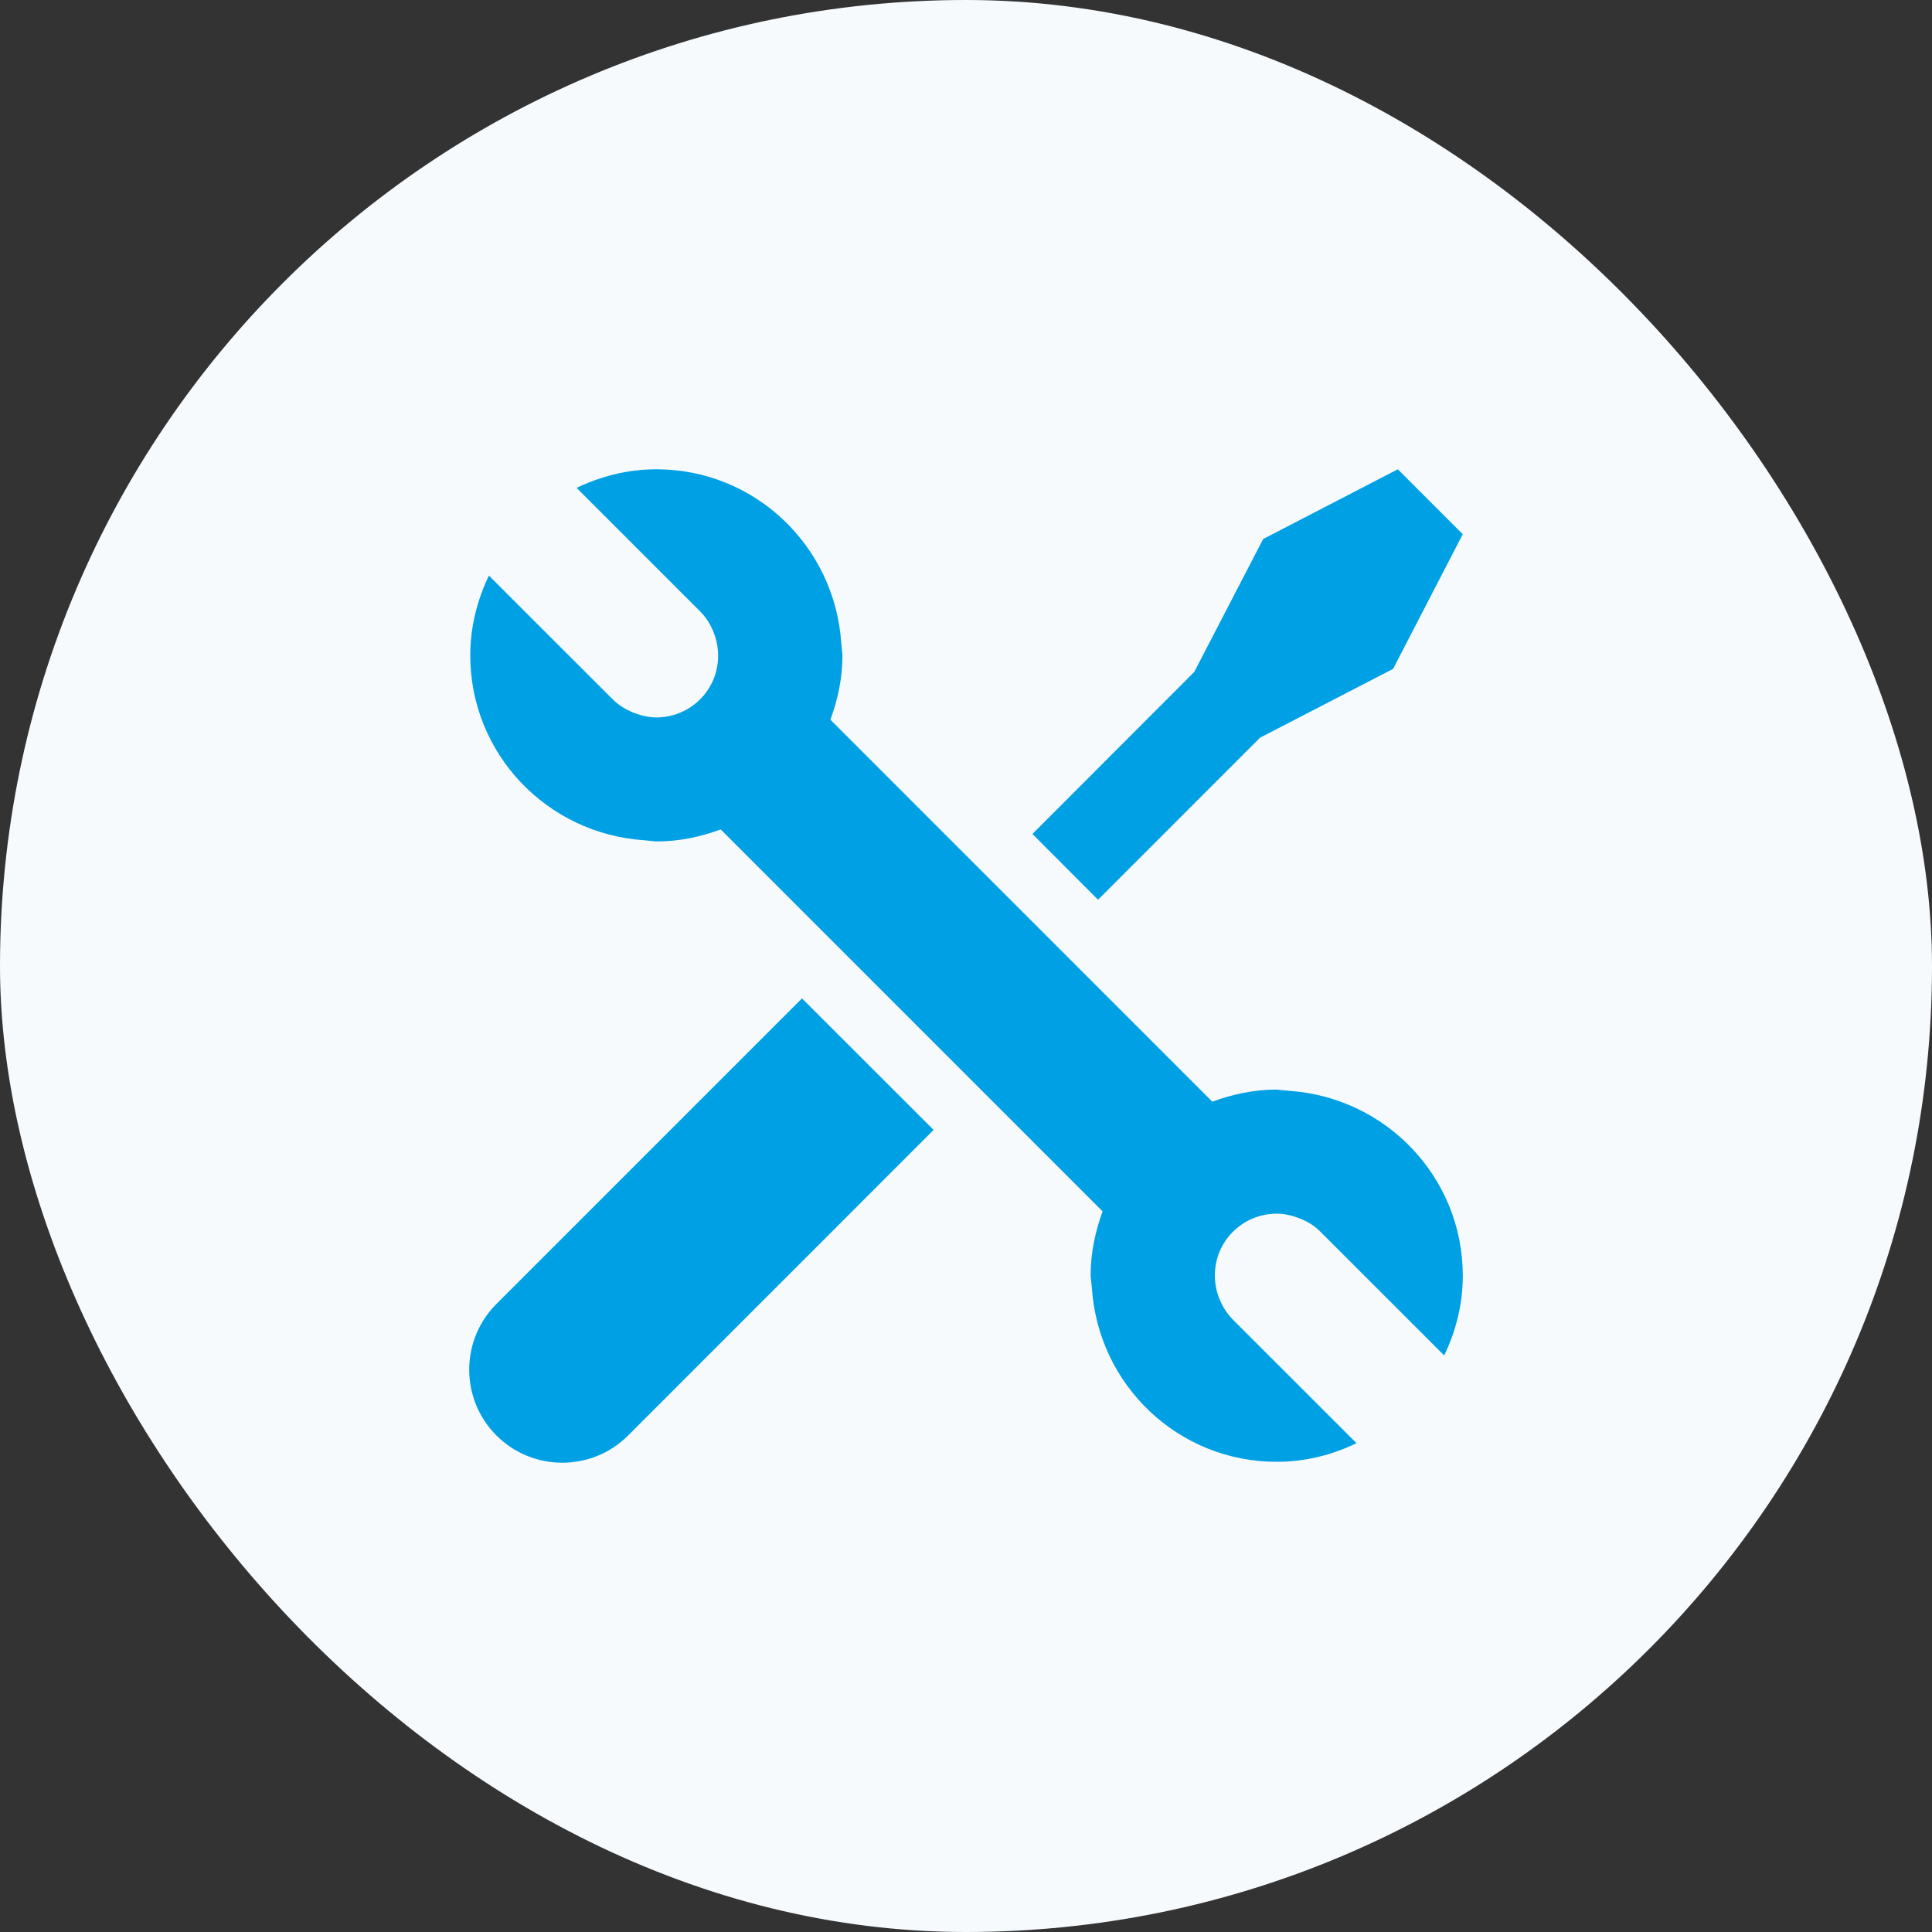
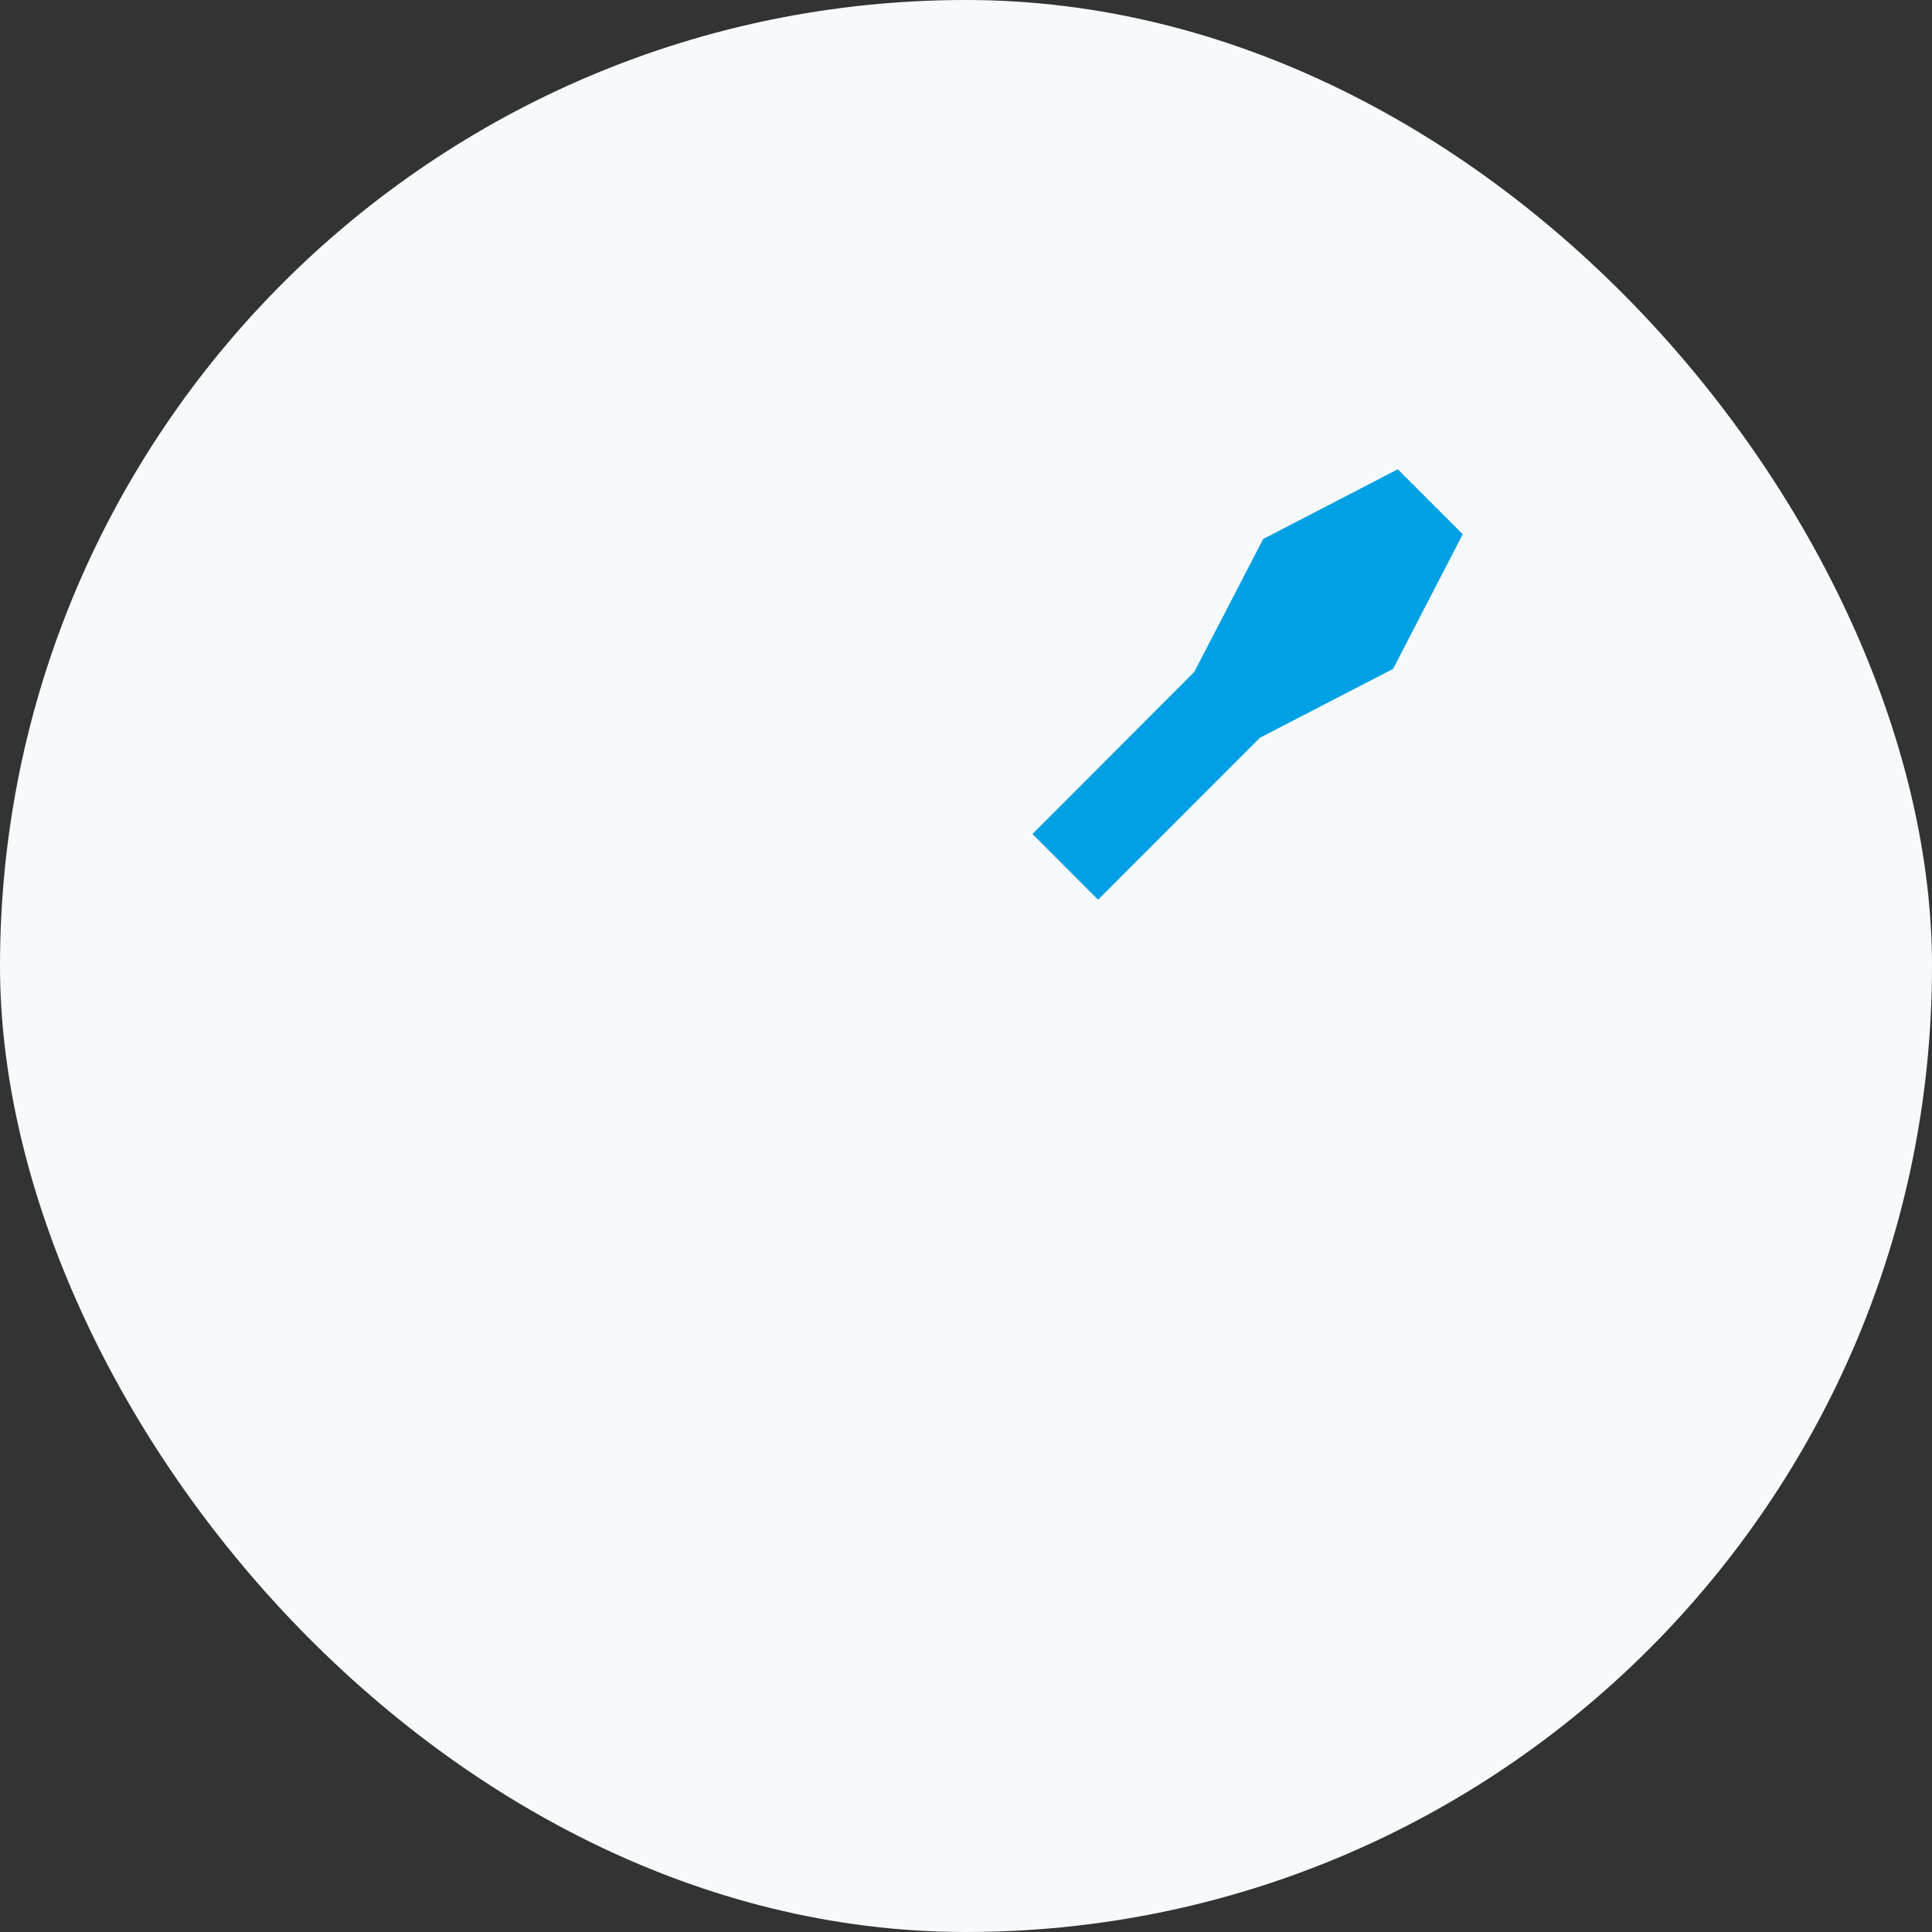
<svg xmlns="http://www.w3.org/2000/svg" width="70" height="70" viewBox="0 0 70 70" fill="none">
  <rect x="0" y="0" width="70" height="70" fill="#333333" stroke="none" />
  <rect width="70" height="70" rx="35" fill="#F7FAFD" />
-   <path d="M17.988 47.243C16.671 48.56 16.671 50.693 17.988 52.011C18.646 52.669 19.509 52.997 20.372 52.997C21.236 52.997 22.099 52.669 22.757 52.011L33.826 40.939L29.057 36.174L17.988 47.243Z" fill="#00A0E4" />
  <path d="M45.653 26.728L50.474 24.235L52.998 19.356L50.645 17.003L45.767 19.529L43.27 24.346L37.407 30.216L39.784 32.599L45.653 26.728Z" fill="#00A0E4" />
-   <path d="M46.709 39.523L46.255 39.478C45.432 39.478 44.653 39.647 43.924 39.916L30.086 26.076C30.356 25.348 30.524 24.568 30.524 23.745L30.48 23.291C30.241 19.783 27.351 17.003 23.782 17.003C22.744 17.003 21.77 17.257 20.892 17.677L25.371 22.156C25.607 22.392 25.769 22.671 25.877 22.965C26.171 23.761 26.012 24.692 25.371 25.334C24.933 25.773 24.357 25.993 23.782 25.993C23.517 25.993 23.254 25.935 23.002 25.84C22.708 25.728 22.429 25.57 22.193 25.332L17.714 20.855C17.293 21.734 17.039 22.707 17.039 23.745C17.039 27.314 19.82 30.205 23.328 30.443L23.782 30.488C24.605 30.488 25.384 30.32 26.113 30.052L39.949 43.89C39.683 44.618 39.515 45.398 39.515 46.221L39.562 46.675C39.796 50.186 42.688 52.964 46.257 52.964C47.296 52.964 48.271 52.714 49.148 52.289L44.668 47.81C44.435 47.576 44.27 47.295 44.158 47.003C43.864 46.208 44.023 45.275 44.668 44.632C45.102 44.194 45.682 43.974 46.257 43.974C46.523 43.974 46.783 44.03 47.039 44.126C47.334 44.236 47.615 44.394 47.846 44.632L52.326 49.111C52.748 48.23 53 47.259 53 46.221C52.998 42.652 50.218 39.761 46.709 39.523Z" fill="#00A0E4" />
</svg>